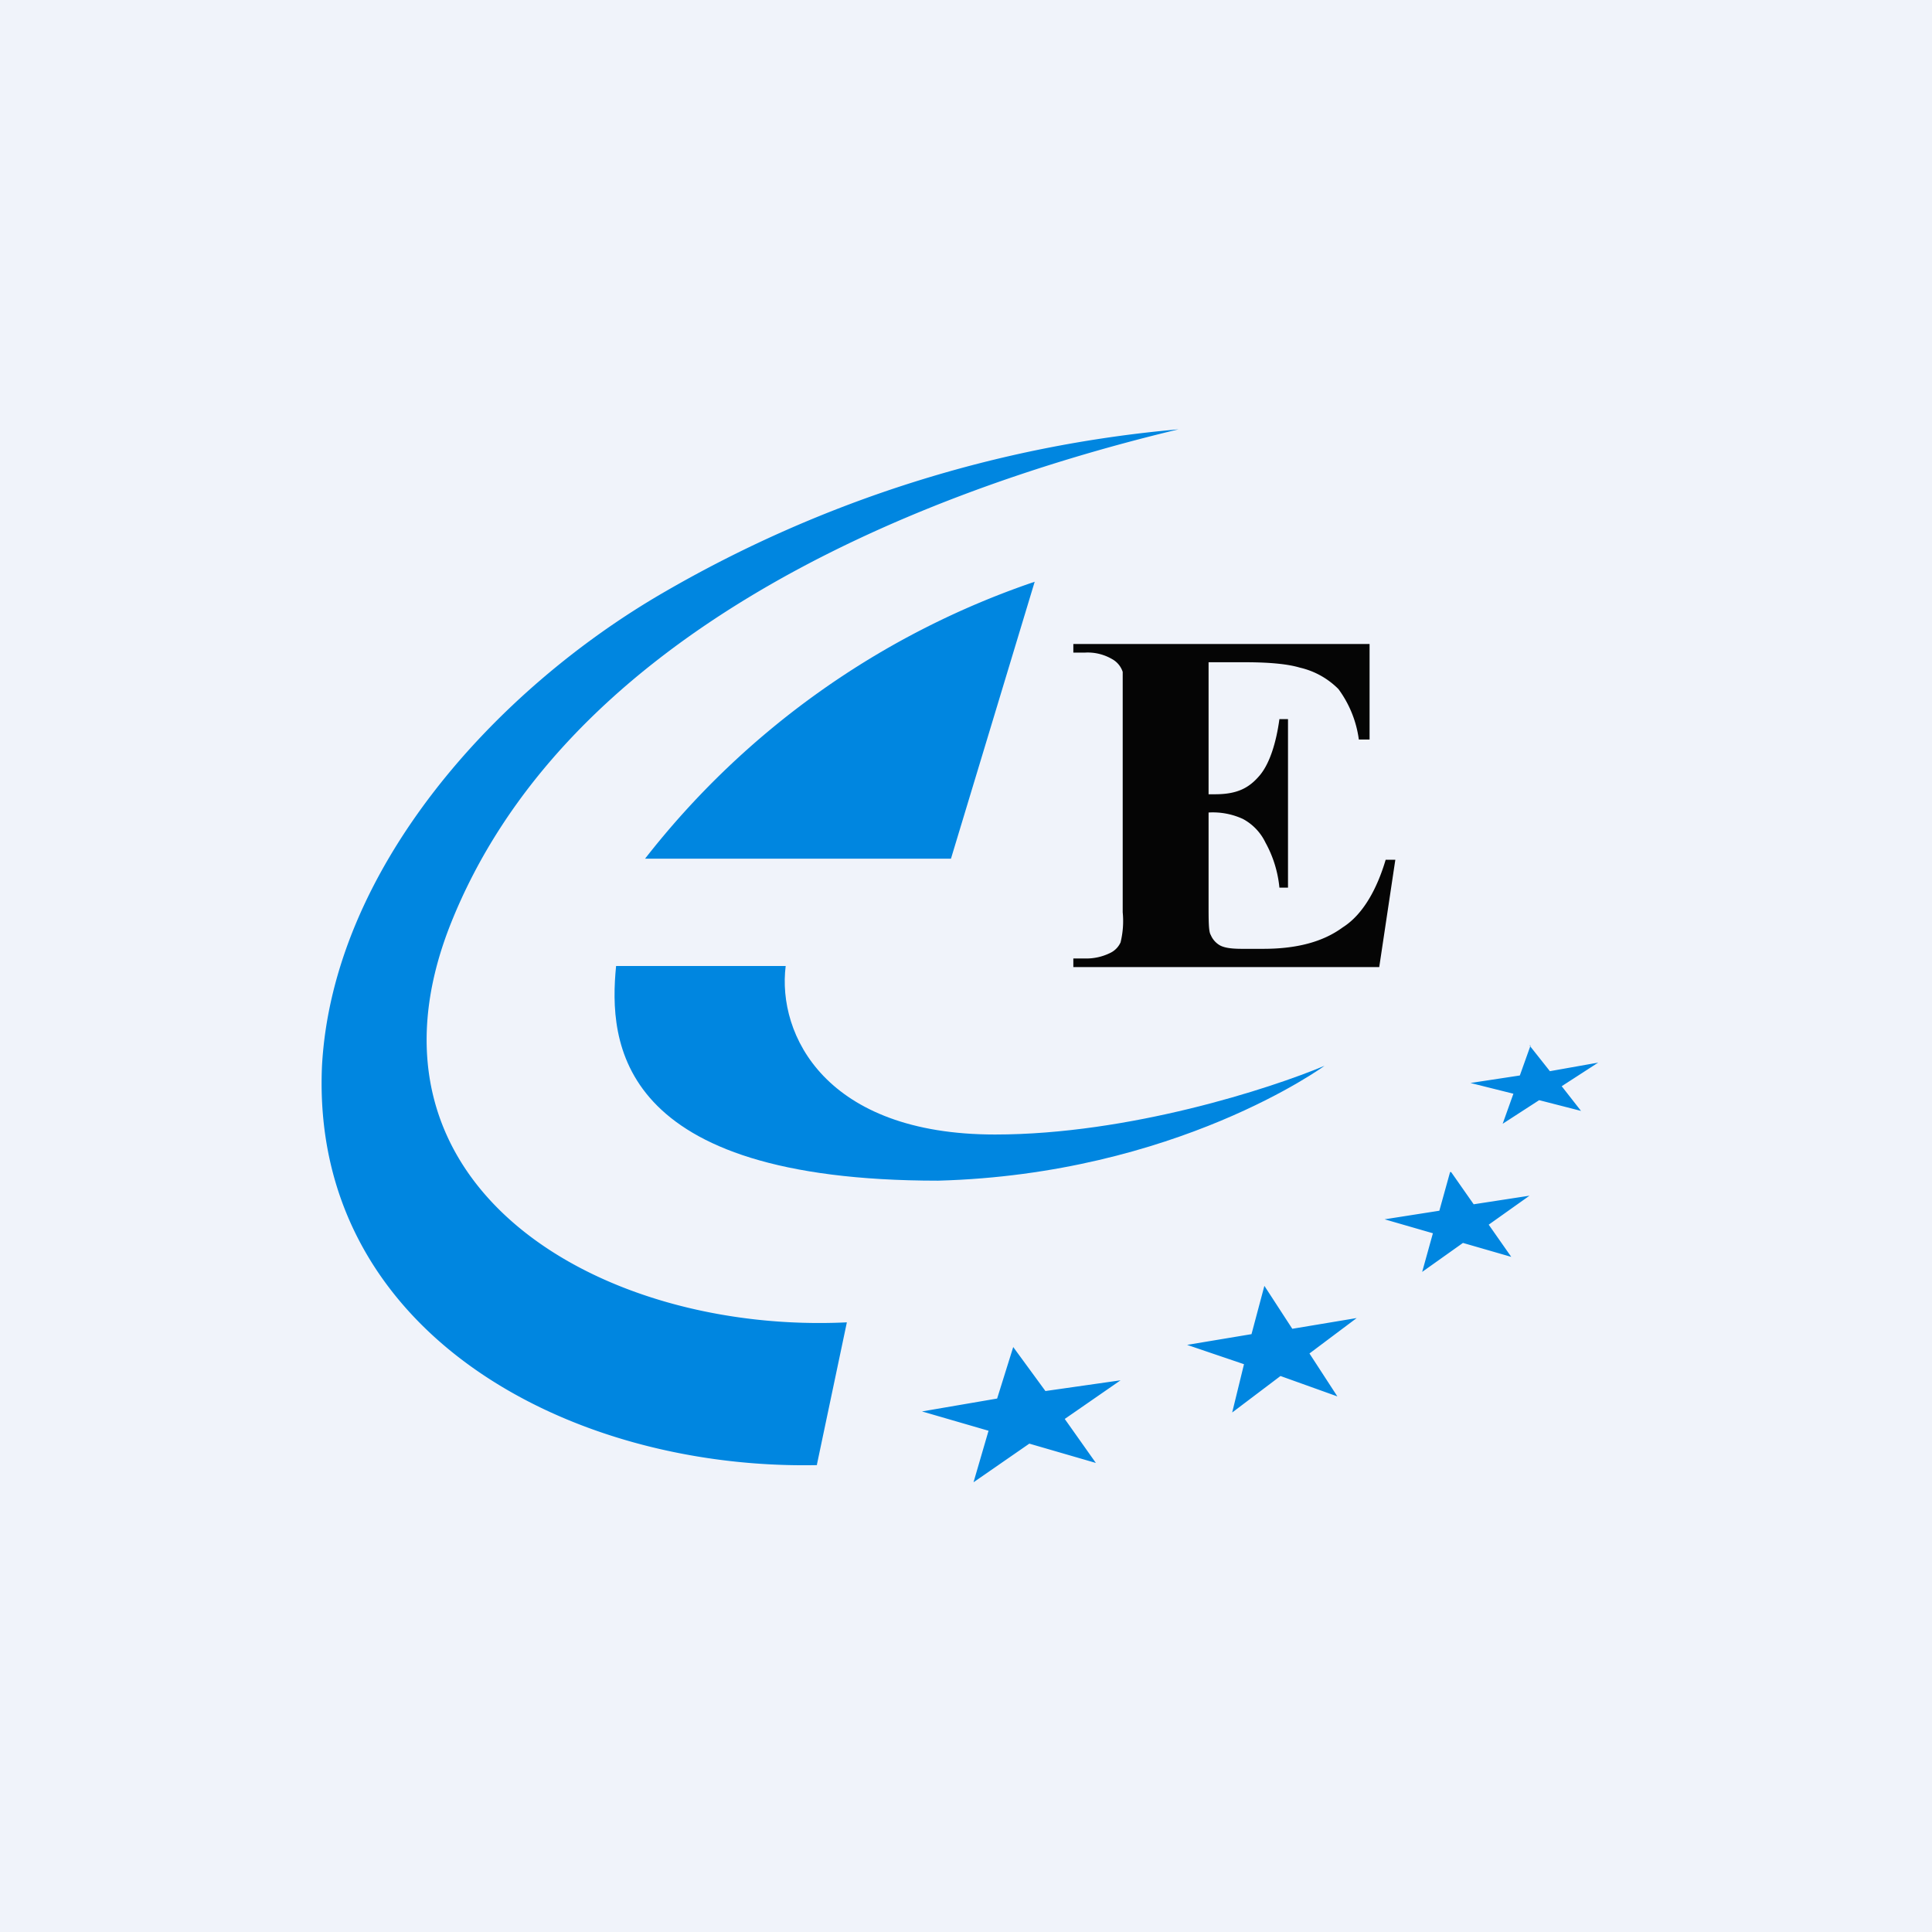
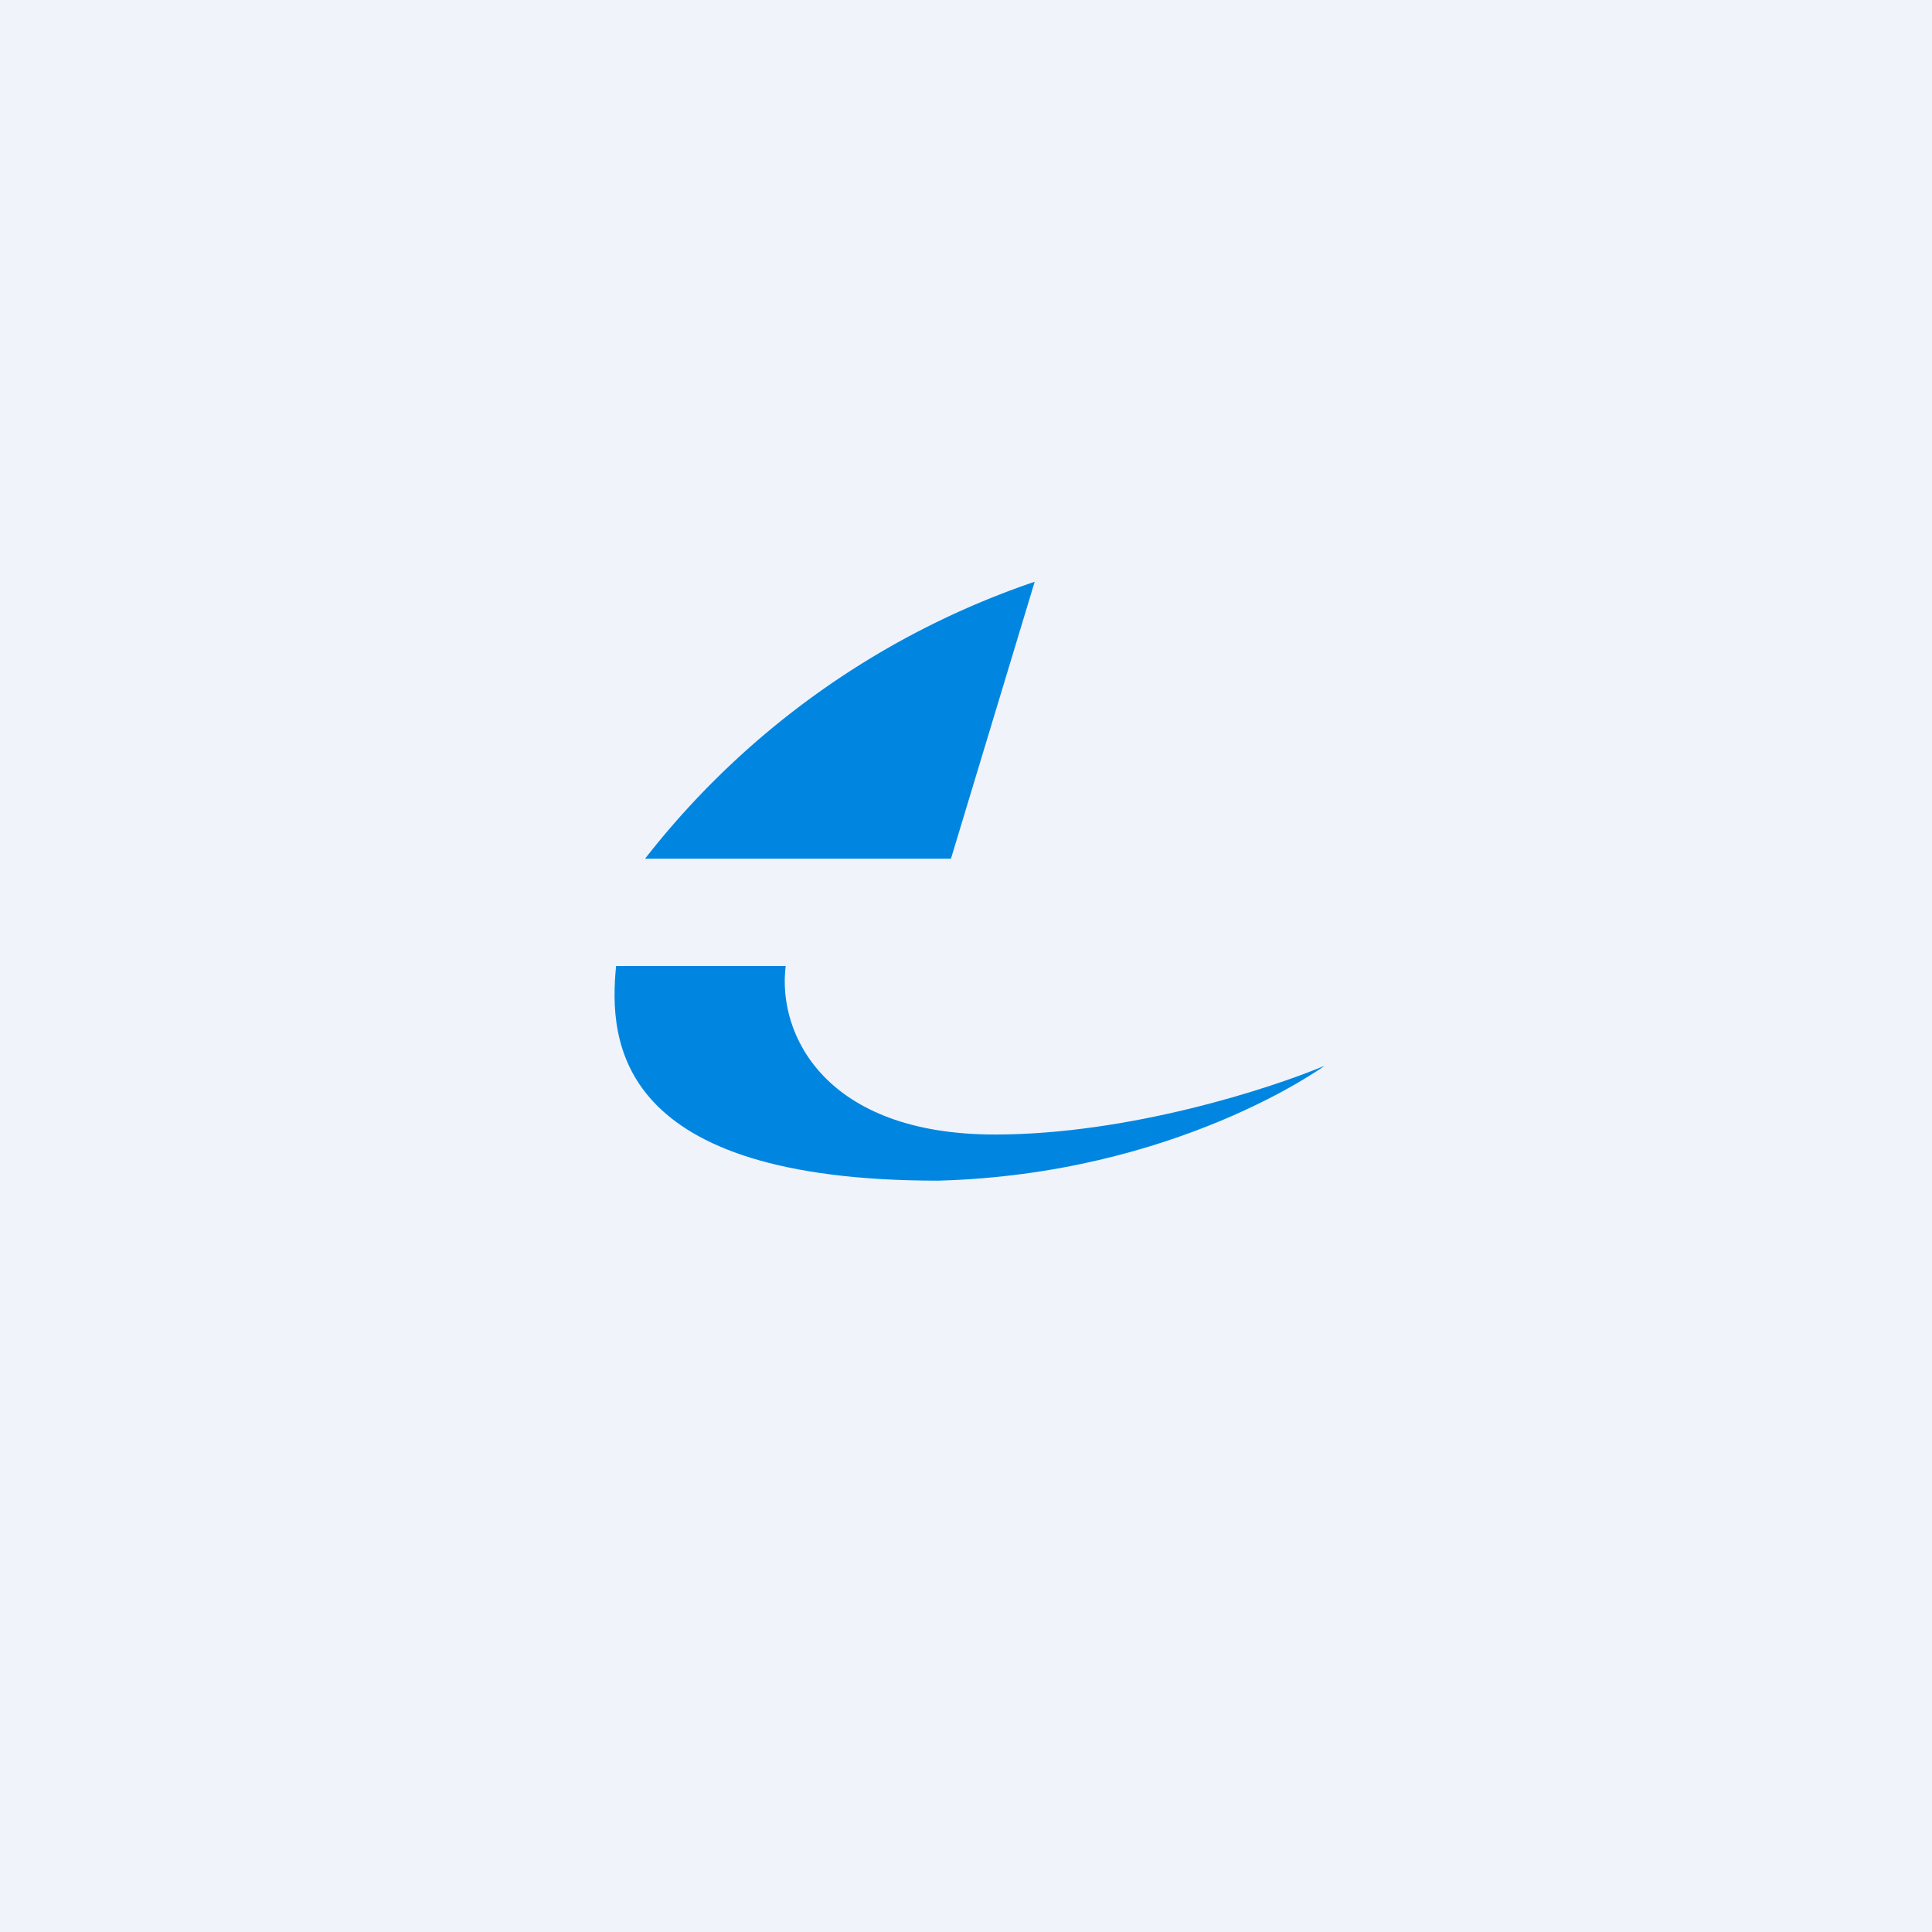
<svg xmlns="http://www.w3.org/2000/svg" width="18" height="18" viewBox="0 0 18 18">
  <path fill="#F0F3FA" d="M0 0h18v18H0z" />
  <path d="M8.74 11c-3 0-3.07-1.29-3-2h1.58c-.08.64.37 1.57 1.95 1.57 1.25 0 2.57-.43 3.07-.64 0 0-1.38 1.01-3.6 1.07Z" fill="#0086E0" />
-   <path d="M7.62 13.65C5.3 13.7 2.89 12.41 3 9.93c.1-1.82 1.6-3.5 3.2-4.42A11.57 11.57 0 0 1 10.98 4c-2.63.63-5.75 1.98-6.79 4.63-.95 2.44 1.42 3.8 3.7 3.69l-.28 1.33ZM9.44 12.55l.3.41.7-.1-.52.36.29.41-.62-.18-.52.36.14-.48-.62-.18.7-.12.15-.48ZM11.78 11.98l.26.4.6-.1-.44.33.26.4-.53-.19-.45.34.11-.45-.53-.18.6-.1.12-.45ZM13.52 10.92l.21.3.52-.08-.38.27.21.3-.45-.13-.38.27.1-.36-.45-.13.51-.08.1-.36ZM14.25 9.74l.19.24.45-.08-.34.22.18.23-.39-.1-.34.22.1-.28-.4-.1.46-.07.1-.28Z" fill="#0086E0" />
  <path d="m8.86 8 .78-2.58A7.77 7.77 0 0 0 6.01 8h2.85Z" fill="#0086E0" />
-   <path d="M11.26 6.17V7.4h.06c.21 0 .32-.06.42-.18.09-.11.15-.3.18-.52H12v1.57h-.08a1.08 1.08 0 0 0-.13-.42.49.49 0 0 0-.21-.22.67.67 0 0 0-.32-.06v.84c0 .17 0 .27.02.3a.2.2 0 0 0 .09.1c.04.02.1.03.2.03h.2c.3 0 .55-.06.74-.2.19-.12.32-.36.4-.63H13l-.15 1H10v-.08h.11a.5.5 0 0 0 .23-.05.2.2 0 0 0 .1-.1.83.83 0 0 0 .02-.28V6.26a.21.21 0 0 0-.1-.12.45.45 0 0 0-.25-.06H10V6h2.76v.89h-.1a1.02 1.02 0 0 0-.19-.47.74.74 0 0 0-.36-.2c-.1-.03-.26-.05-.51-.05h-.34Z" fill="#050505" />
</svg>